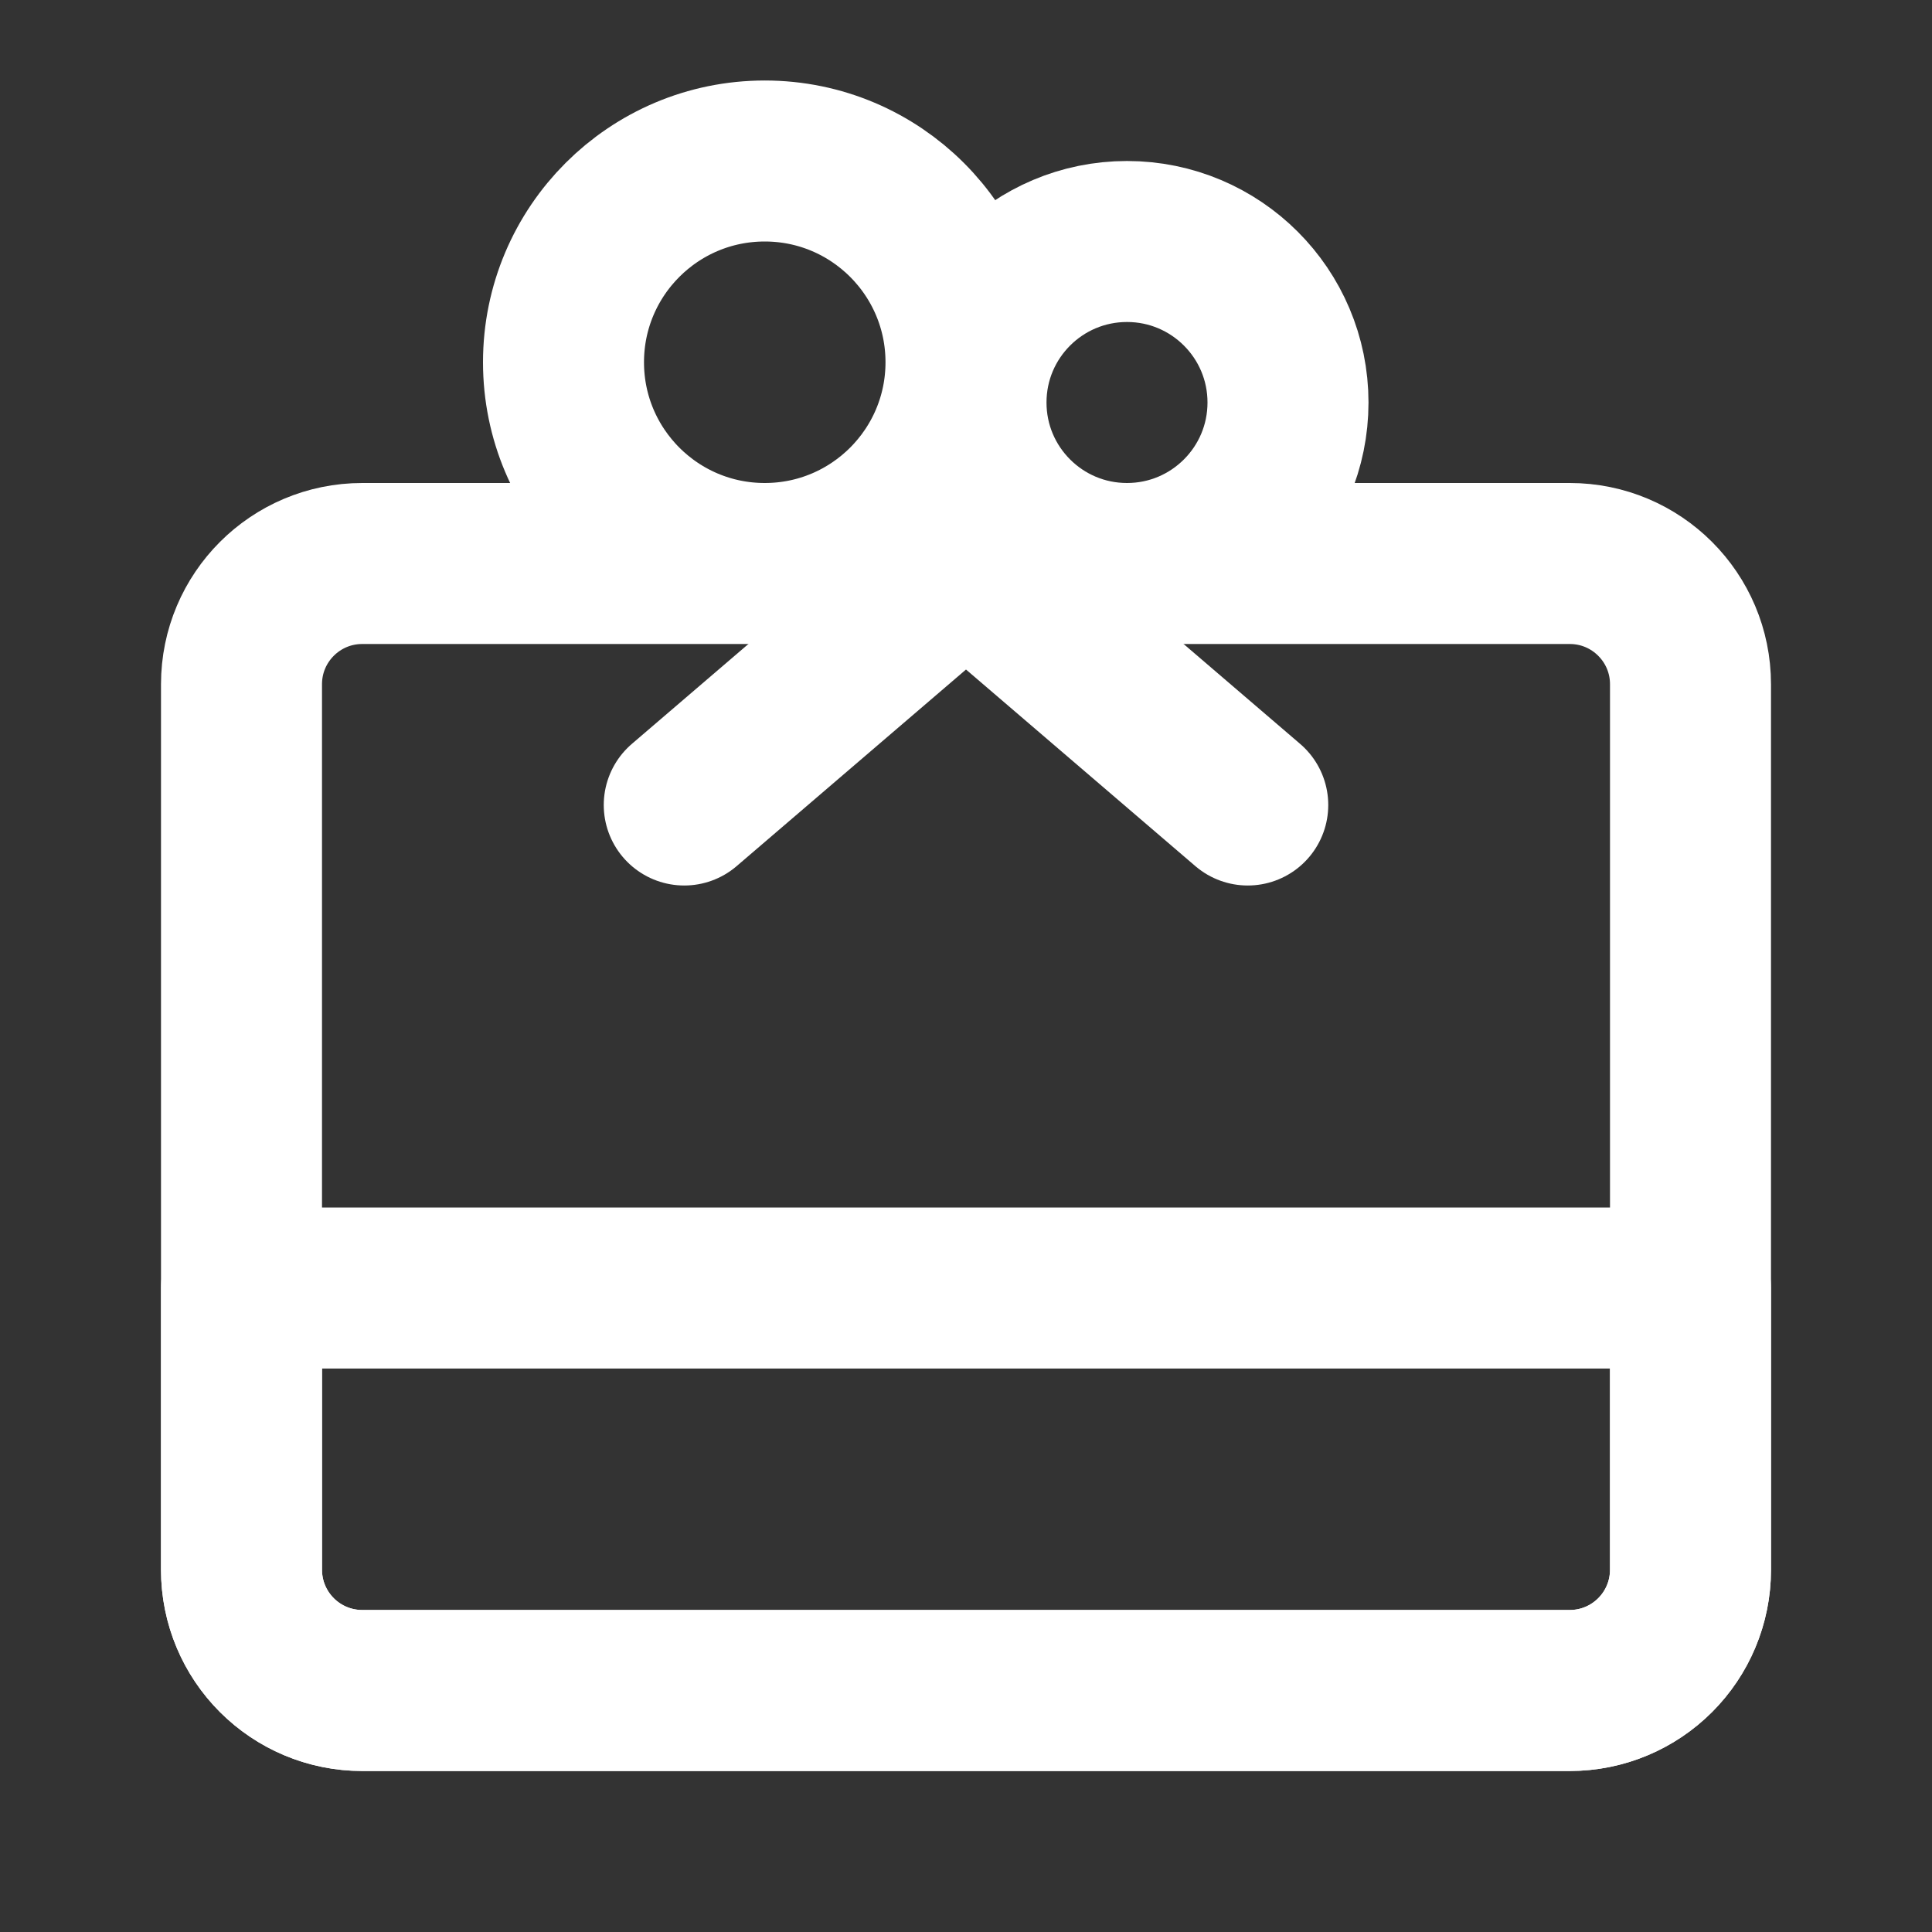
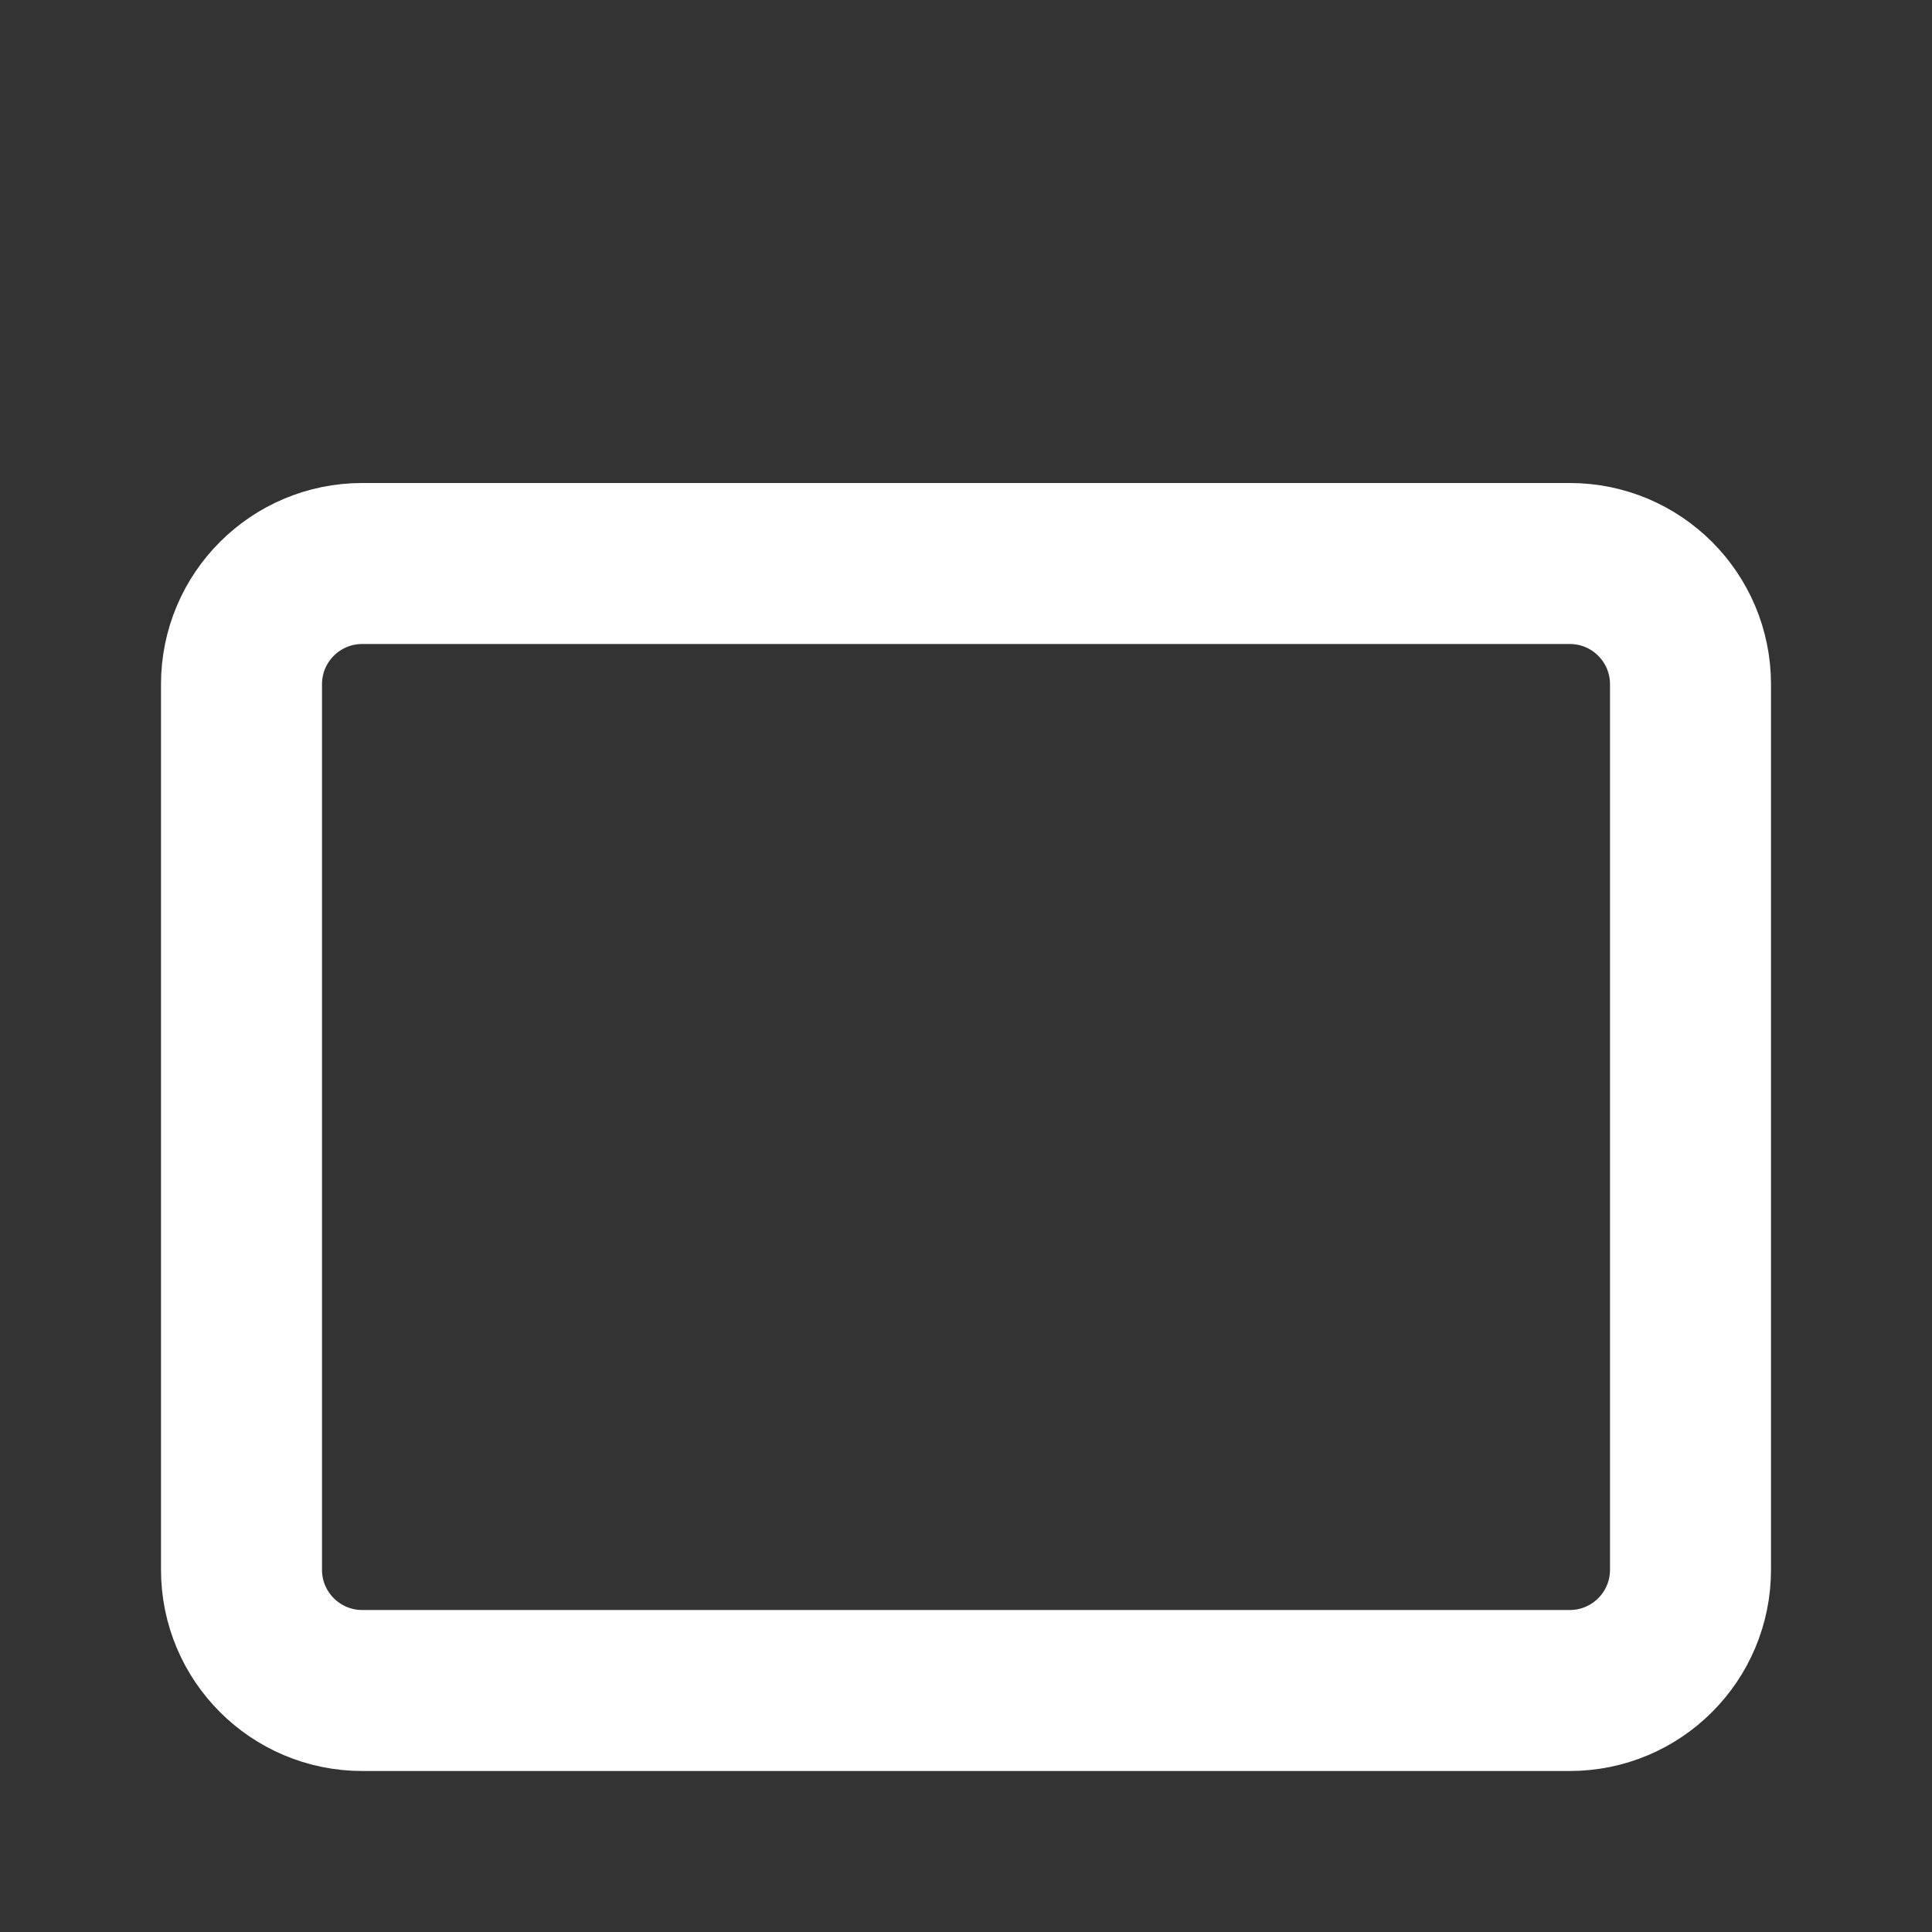
<svg xmlns="http://www.w3.org/2000/svg" width="36" height="36" viewBox="0 0 36 36" fill="none">
  <rect x="0" y="0" width="36" height="36" fill="#333333" stroke="none" />
  <path d="M29.25 10.5H6.75C5.507 10.5 4.5 11.507 4.5 12.75V29.25C4.5 30.493 5.507 31.5 6.75 31.5H29.25C30.493 31.5 31.5 30.493 31.5 29.25V12.75C31.5 11.507 30.493 10.5 29.25 10.5Z" stroke="white" stroke-width="3" stroke-linejoin="round" />
-   <path d="M4.5 24H31.5V29.25C31.5 29.847 31.263 30.419 30.841 30.841C30.419 31.263 29.847 31.5 29.25 31.5H6.75C6.153 31.5 5.581 31.263 5.159 30.841C4.737 30.419 4.5 29.847 4.5 29.25V24Z" stroke="white" stroke-width="3" stroke-linejoin="round" />
-   <path d="M14.25 10.5C16.321 10.5 18 8.821 18 6.75C18 4.679 16.321 3 14.25 3C12.179 3 10.5 4.679 10.5 6.75C10.5 8.821 12.179 10.5 14.25 10.5Z" stroke="white" stroke-width="3" />
-   <path d="M21 10.5C22.657 10.5 24 9.157 24 7.5C24 5.843 22.657 4.5 21 4.5C19.343 4.5 18 5.843 18 7.5C18 9.157 19.343 10.5 21 10.5Z" stroke="white" stroke-width="3" />
-   <path d="M12.75 15L18 10.5L23.25 15" stroke="white" stroke-width="3" stroke-linecap="round" stroke-linejoin="round" />
</svg>